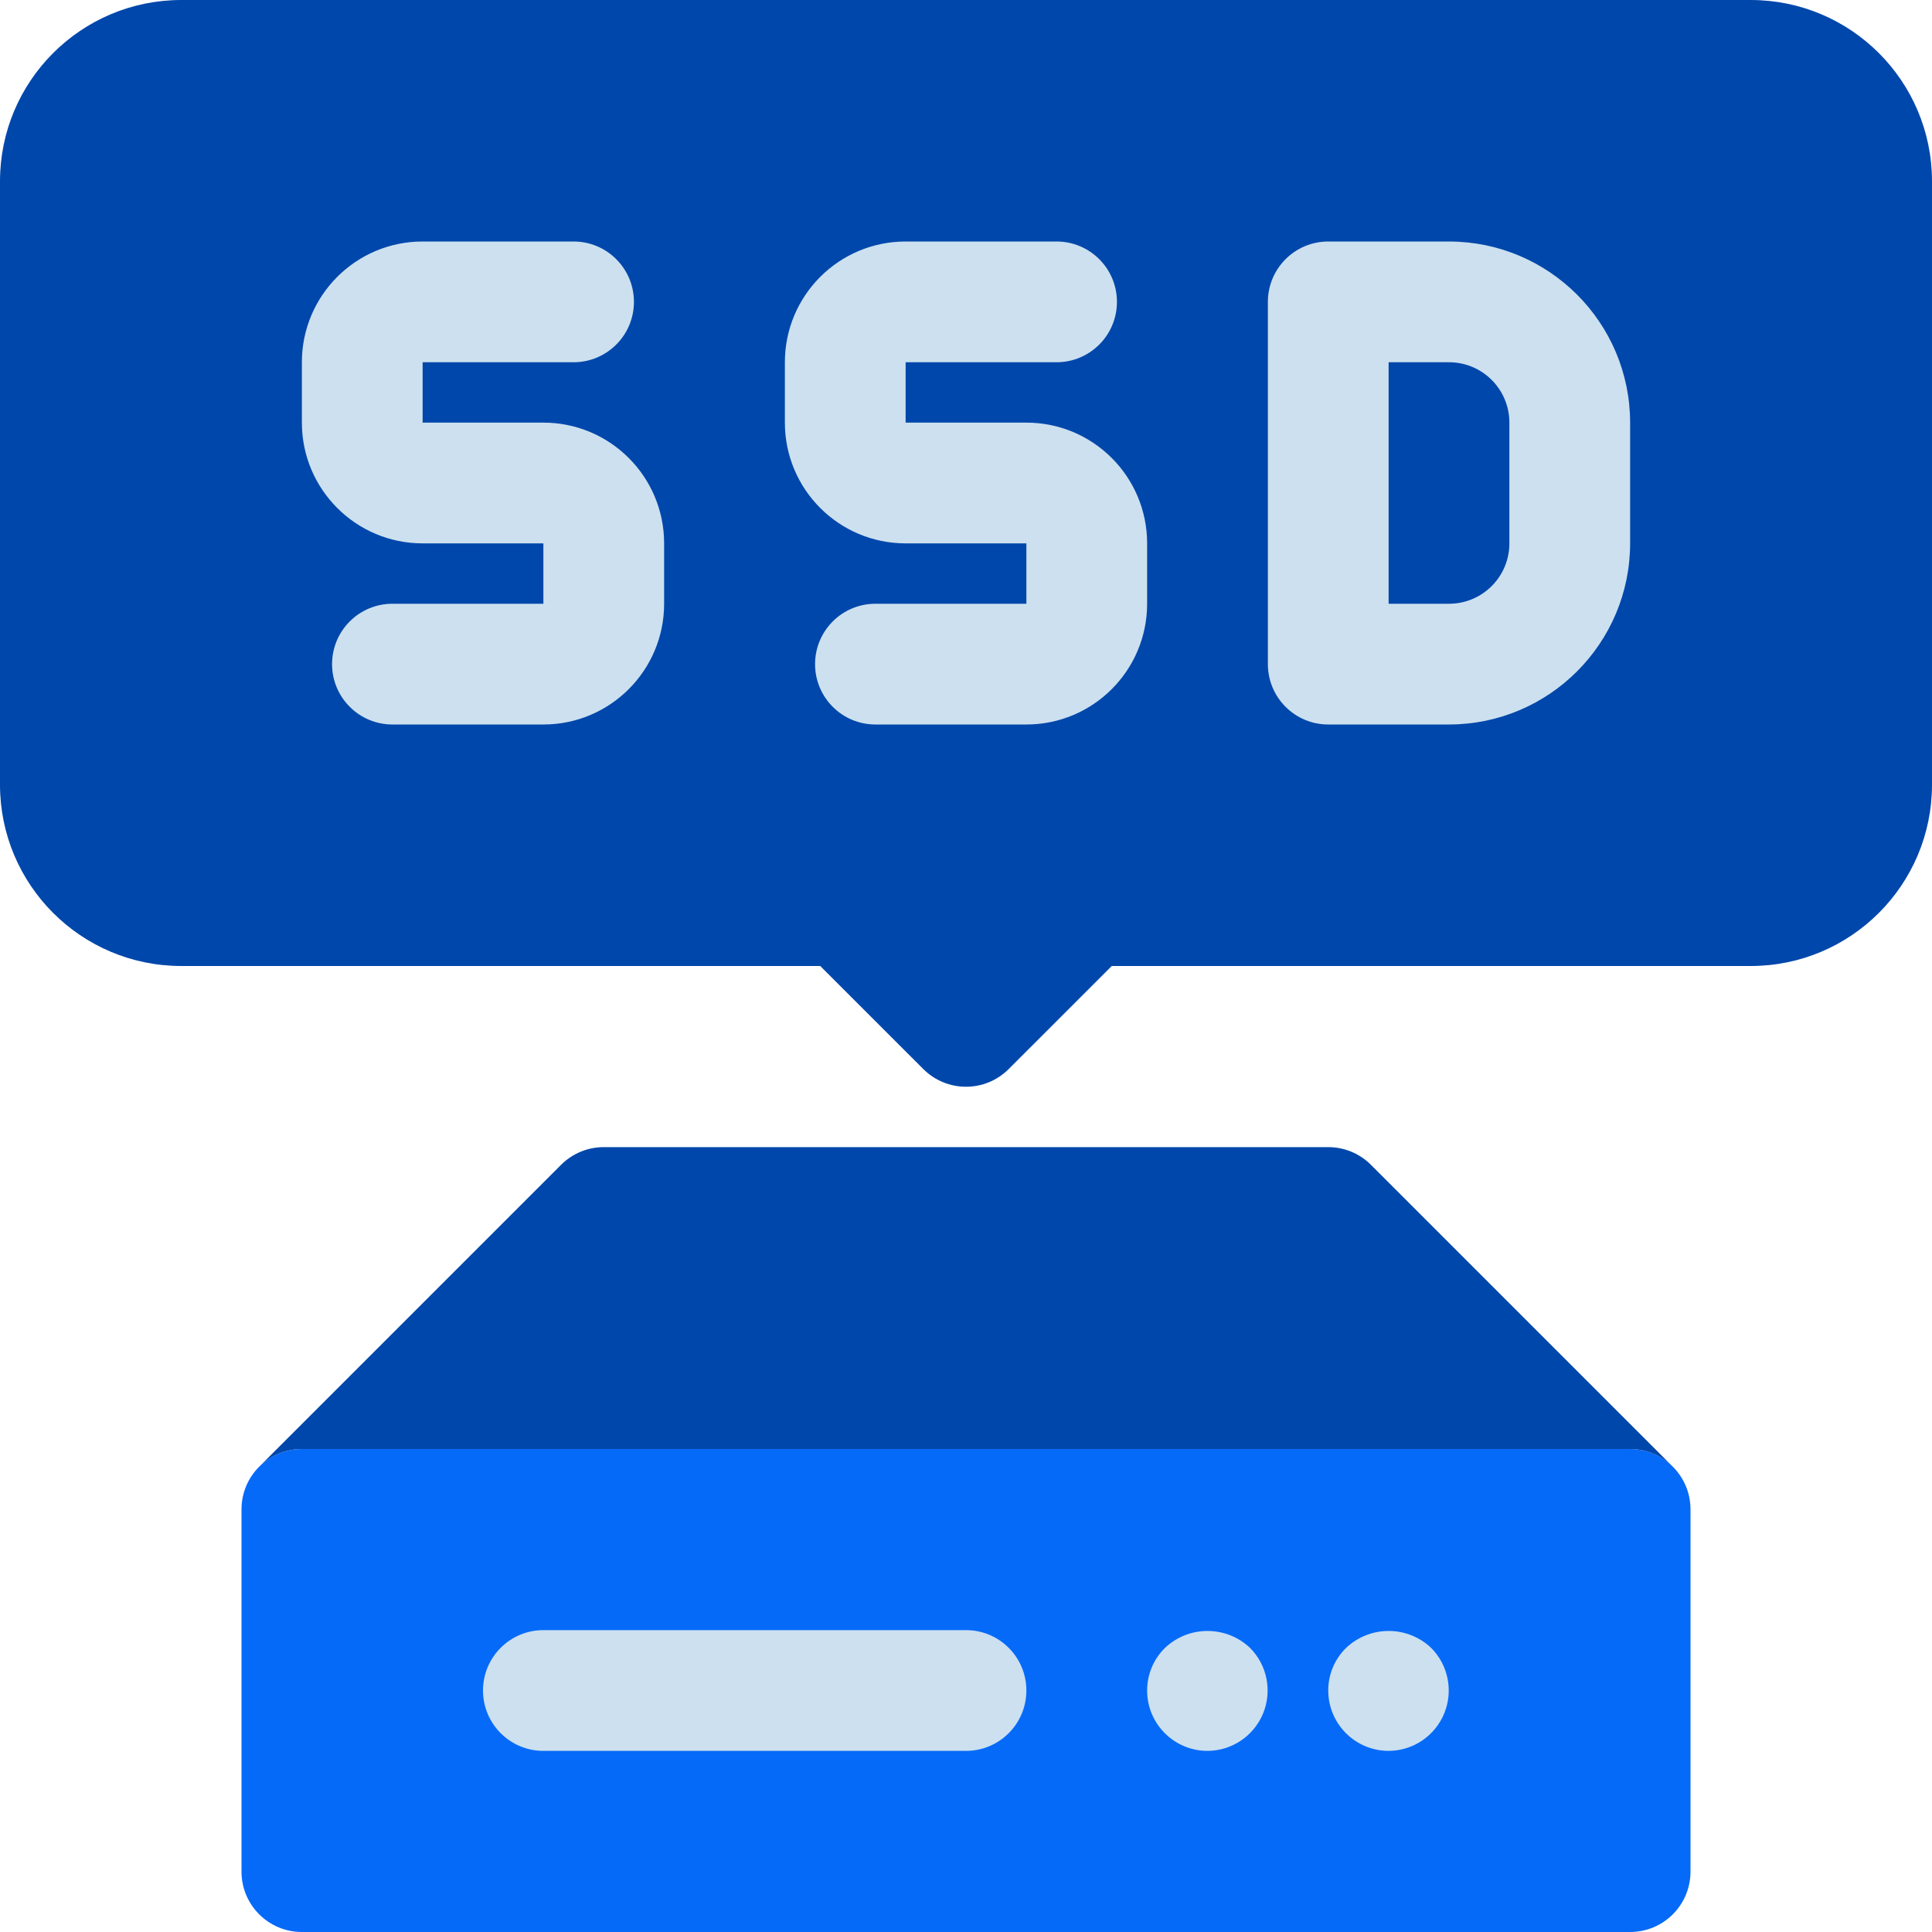
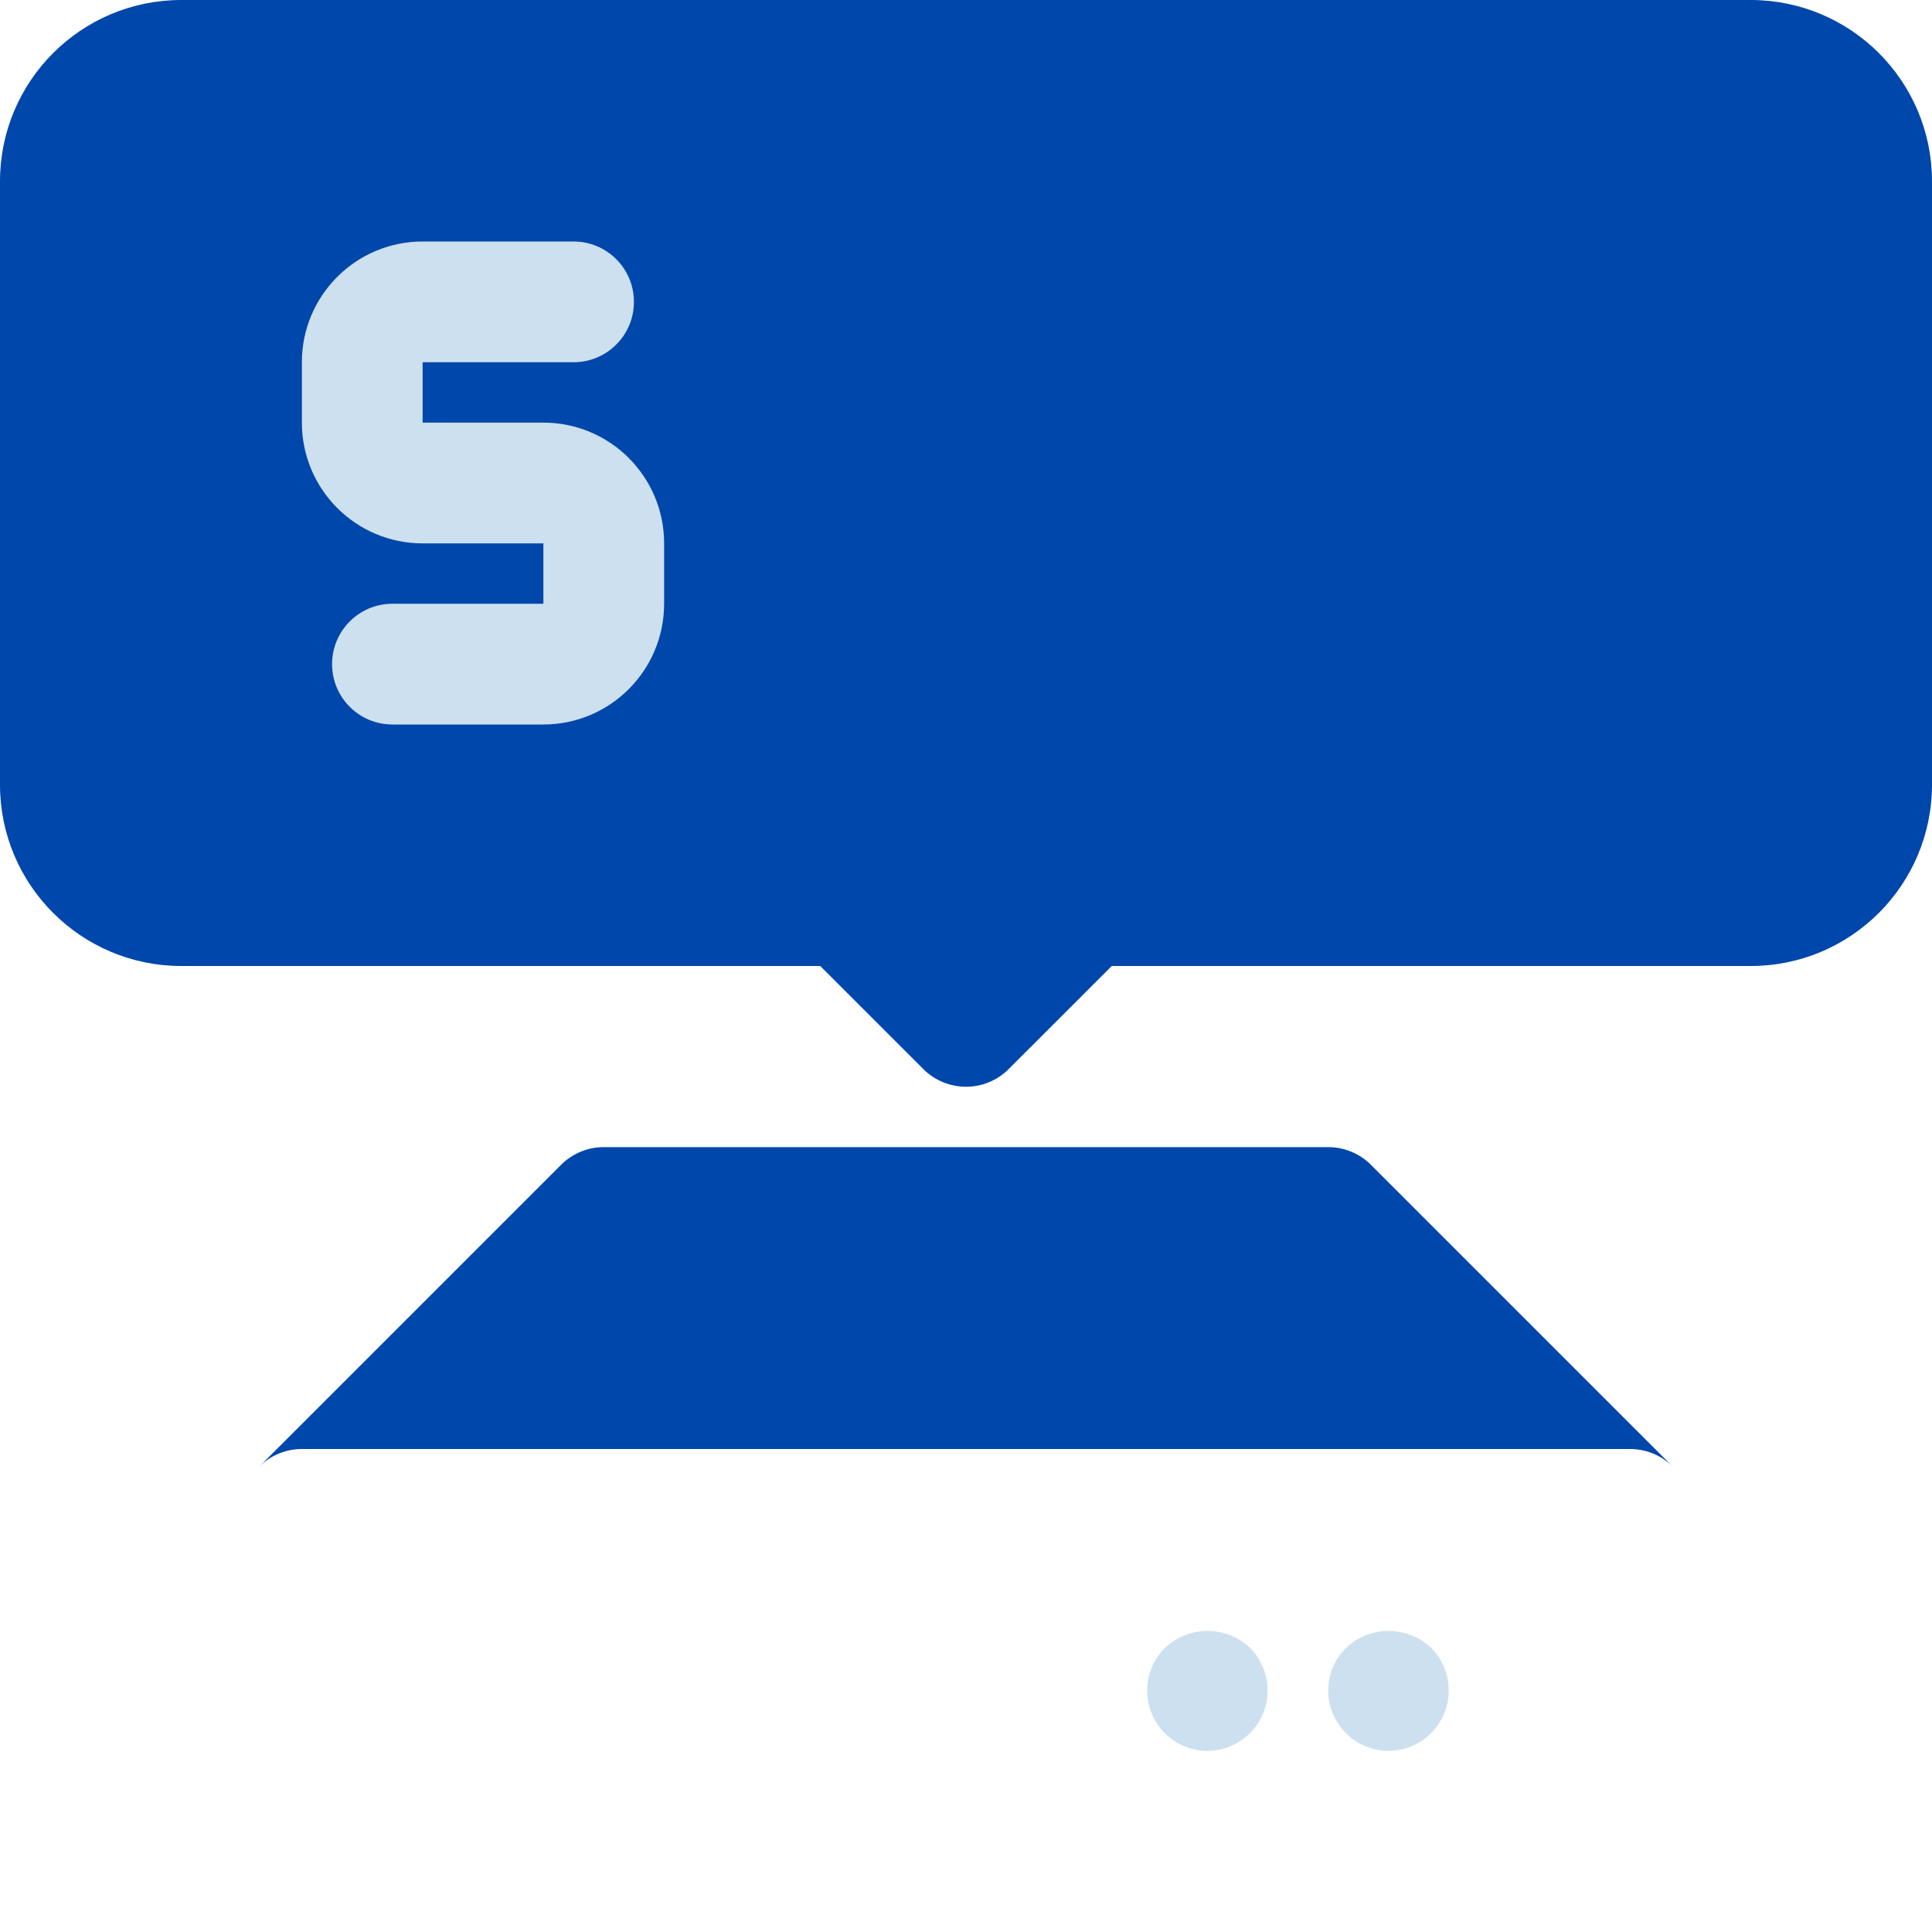
<svg xmlns="http://www.w3.org/2000/svg" version="1.1" width="512" height="512" x="0" y="0" viewBox="0 0 512 512" style="enable-background:new 0 0 512 512" xml:space="preserve" class="">
  <g>
-     <path d="m80 384h352c8.836 0 16 7.164 16 16v96c0 8.836-7.164 16-16 16h-352c-8.836 0-16-7.164-16-16v-96c0-8.836 7.164-16 16-16zm0 0" fill="#066af9" data-original="#2488ff" style="" class="" />
    <path d="m464 0h-416c-26.5.027-47.973 21.5-48 48v160c.027 26.5 21.5 47.973 48 48h169.367l27.32 27.312c6.25 6.246 16.375 6.246 22.625 0l27.32-27.312h169.367c26.5-.027 47.973-21.5 48-48v-160c-.027-26.5-21.5-47.973-48-48zm0 0" fill="#0047ab" data-original="#004fac" style="" class="" />
    <g fill="#98c9ff">
      <path d="m368 464c-8.836 0-16-7.164-16-16-.012-4.242 1.691-8.309 4.719-11.281 6.324-6 16.238-6 22.562 0 4.547 4.574 5.902 11.434 3.438 17.395-2.465 5.961-8.27 9.859-14.719 9.887zm0 0" fill="#cce0ef" data-original="#98c9ff" style="" class="" />
      <path d="m320 464c-8.836 0-16-7.164-16-16 0-4.238 1.699-8.305 4.719-11.281 6.324-6 16.238-6 22.562 0 4.547 4.574 5.902 11.434 3.438 17.395-2.465 5.961-8.27 9.859-14.719 9.887zm0 0" fill="#cce0ef" data-original="#98c9ff" style="" class="" />
-       <path d="m256 464h-112c-8.836 0-16-7.164-16-16s7.164-16 16-16h112c8.836 0 16 7.164 16 16s-7.164 16-16 16zm0 0" fill="#cce0ef" data-original="#98c9ff" style="" class="" />
    </g>
    <path d="m432 384c4.238 0 8.305 1.684 11.305 4.68l-80-80c-3-2.996-7.066-4.68-11.305-4.68h-192c-4.242 0-8.312 1.688-11.312 4.688l-80 80c3-3 7.07-4.688 11.312-4.688zm0 0" fill="#0047ab" data-original="#004fac" style="" class="" />
-     <path d="m384 64h-32c-8.836 0-16 7.164-16 16v96c0 8.836 7.164 16 16 16h32c26.5-.027 47.973-21.5 48-48v-32c-.027-26.5-21.5-47.973-48-48zm16 80c0 8.836-7.164 16-16 16h-16v-64h16c8.836 0 16 7.164 16 16zm0 0" fill="#cce0ef" data-original="#98c9ff" style="" class="" />
-     <path d="m272 112h-32v-16h40c8.836 0 16-7.164 16-16s-7.164-16-16-16h-40c-17.672 0-32 14.328-32 32v16c0 17.672 14.328 32 32 32h32v16h-40c-8.836 0-16 7.164-16 16s7.164 16 16 16h40c17.672 0 32-14.328 32-32v-16c0-17.672-14.328-32-32-32zm0 0" fill="#cce0ef" data-original="#98c9ff" style="" class="" />
    <path d="m144 112h-32v-16h40c8.836 0 16-7.164 16-16s-7.164-16-16-16h-40c-17.672 0-32 14.328-32 32v16c0 17.672 14.328 32 32 32h32v16h-40c-8.836 0-16 7.164-16 16s7.164 16 16 16h40c17.672 0 32-14.328 32-32v-16c0-17.672-14.328-32-32-32zm0 0" fill="#cce0ef" data-original="#98c9ff" style="" class="" />
  </g>
</svg>